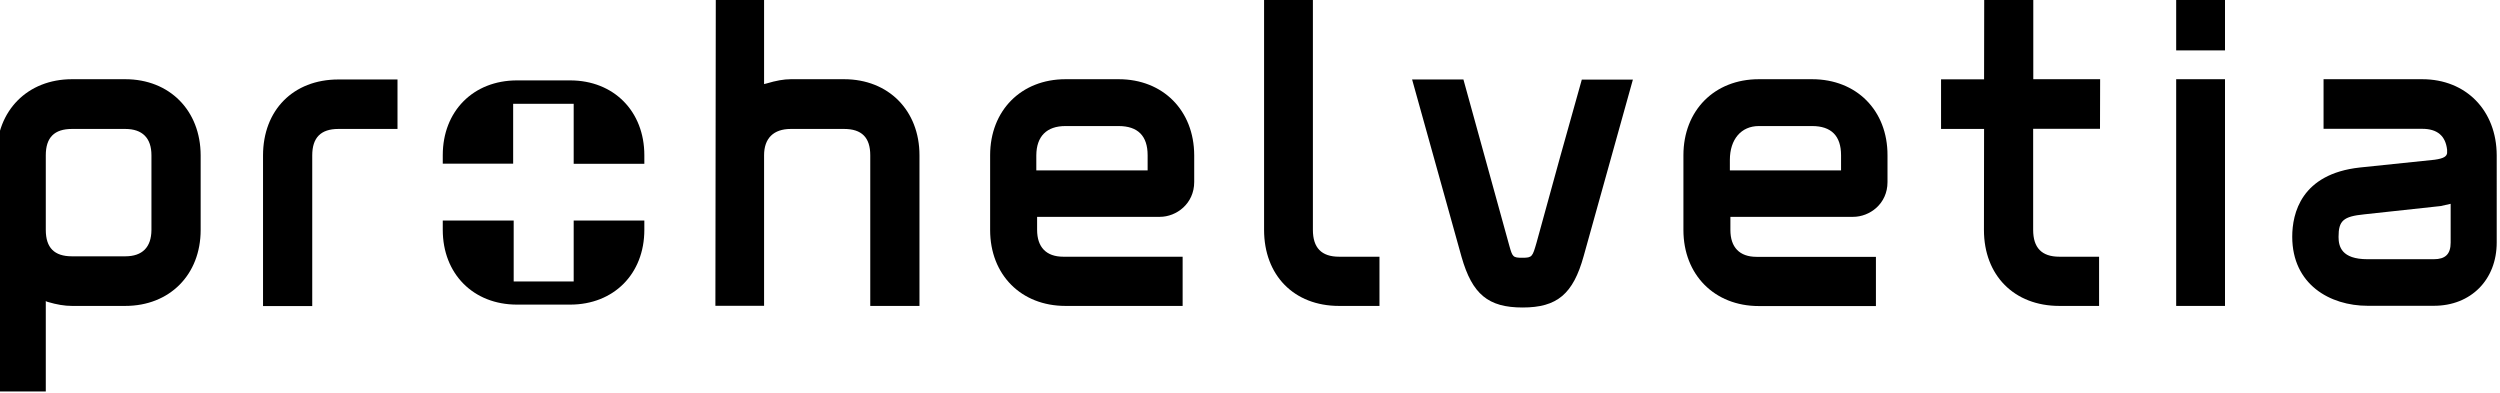
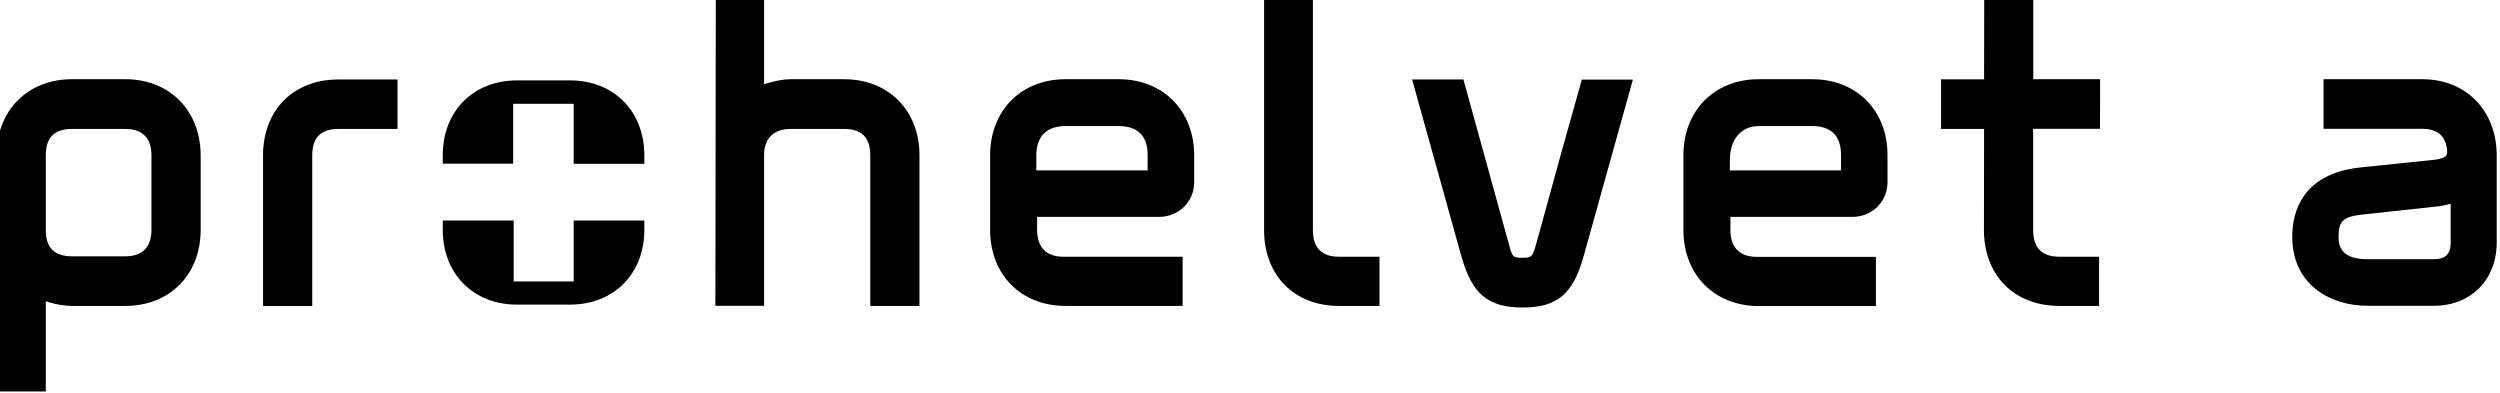
<svg xmlns="http://www.w3.org/2000/svg" version="1.1" id="Calque_1" x="0px" y="0px" viewBox="0 0 190 29.9" style="enable-background:new 0 0 190 29.9;" xml:space="preserve">
  <path d="M43.33,6.11h-4.04c-3.32,0-5.64,2.34-5.64,5.68v0.65H39V7.89h4.6v4.56h5.37V11.8C48.97,8.46,46.65,6.11,43.33,6.11   M43.6,21.39h-4.56v-4.63h-5.39v0.71c0,3.34,2.32,5.68,5.64,5.68h4.04c3.32,0,5.64-2.34,5.64-5.68v-0.71H43.6V21.39z" />
  <path d="M9.52,6.02H5.47c-3.37,0-5.73,2.38-5.73,5.78v17.95l3.74,0v-6.88c0.01,0.04,0.16,0.08,0.16,0.08c0.68,0.2,1.26,0.3,1.83,0.3  h4.05c3.37,0,5.73-2.37,5.73-5.77V11.8C15.24,8.4,12.89,6.02,9.52,6.02 M9.52,19.48H5.47c-1.34,0-1.99-0.65-1.99-2.01V11.8  c0-1.35,0.65-2,1.99-2h4.05c1.3,0,1.99,0.69,1.99,2v5.68C11.5,18.79,10.82,19.48,9.52,19.48" />
  <path d="M64.15,6.02h-4.05c-0.53,0-1.13,0.11-1.83,0.32l-0.2,0.05v-6.55h-3.67l-0.03,23.4h3.7V11.8c0-1.29,0.72-2,2.03-2h4.05  c1.34,0,1.99,0.65,1.99,2v11.45h3.74V11.8C69.88,8.4,67.53,6.02,64.15,6.02" />
-   <path d="M169.1-0.13h-3.71l0,3.96h3.71V-0.13z M165.39,23.25h3.71V6.02l-3.71,0L165.39,23.25z" />
  <g>
    <path d="M159.6,9.79l0.01-3.77l-5.08,0v-6.15h-3.73l-0.01,6.16l-3.27,0v3.77h3.27l-0.01,7.68c0,3.45,2.3,5.77,5.73,5.77h3.02v-3.74   l-3.02,0c-1.34,0-1.99-0.68-1.99-2.04V9.79H159.6z" />
    <path d="M101.77,19.51c-1.34,0-1.99-0.68-1.99-2.04V-0.12h-3.71l0,17.59c0,3.45,2.27,5.78,5.7,5.78h3.07v-3.74L101.77,19.51z" />
    <path d="M25.72,6.04c-3.43,0-5.73,2.33-5.73,5.78v11.44h3.74V11.81c0-1.35,0.65-2.01,1.99-2.01h4.49V6.04L25.72,6.04z" />
    <path d="M120.22,6.04L118.55,12l-1.78,6.47c-0.3,1.03-0.32,1.12-1.06,1.12c-0.73,0-0.76-0.06-1-0.91l-3.49-12.64h-3.9l3.76,13.49   c0.81,2.83,2.02,3.84,4.64,3.84c2.62,0,3.84-1.02,4.64-3.91l3.74-13.41H120.22z" />
    <path d="M85.02,6.02h-4.04c-3.37,0-5.73,2.38-5.73,5.78v5.68c0,3.4,2.35,5.77,5.73,5.77h8.9v-3.74l-9.07,0   c-1.3,0-1.99-0.73-1.99-2.04v-0.99h9.33c1.26,0,2.61-1,2.61-2.65V11.8C90.75,8.4,88.39,6.02,85.02,6.02 M80.97,9.58h4.04   c1.47,0,2.21,0.75,2.21,2.22v1.15h-8.46V11.8C78.77,10.36,79.55,9.58,80.97,9.58" />
    <path d="M137.72,6.02h-4.05c-3.38,0-5.73,2.38-5.73,5.78v5.68c0,3.4,2.36,5.78,5.73,5.78h8.9v-3.74l-9.07,0   c-1.3,0-1.99-0.73-1.99-2.04v-1h9.33c1.25,0,2.61-0.98,2.61-2.64V11.8C143.46,8.4,141.1,6.02,137.72,6.02 M131.47,12.15   c0-1.56,0.86-2.57,2.2-2.57h4.05c1.46,0,2.2,0.75,2.2,2.22v1.15h-8.45V12.15z" />
    <path d="M184.09,6.02h-7.5v3.77h7.5c1.14,0,1.77,0.53,1.89,1.59v0.26c-0.04,0.23-0.22,0.4-0.95,0.5l-5.68,0.59   c-4.47,0.49-5.14,3.5-5.14,5.26c0,3.63,2.87,5.25,5.73,5.25h5.04c2.81,0,4.77-1.98,4.77-4.81V11.8   C189.74,8.4,187.42,6.02,184.09,6.02 M184.97,19.7h-5.04c-1.98,0-2.2-0.97-2.2-1.7c0-1.23,0.36-1.55,1.95-1.71l5.81-0.63   c0,0,0.73-0.16,0.76-0.17l0,2.95C186.25,19.32,185.84,19.7,184.97,19.7" />
  </g>
</svg>